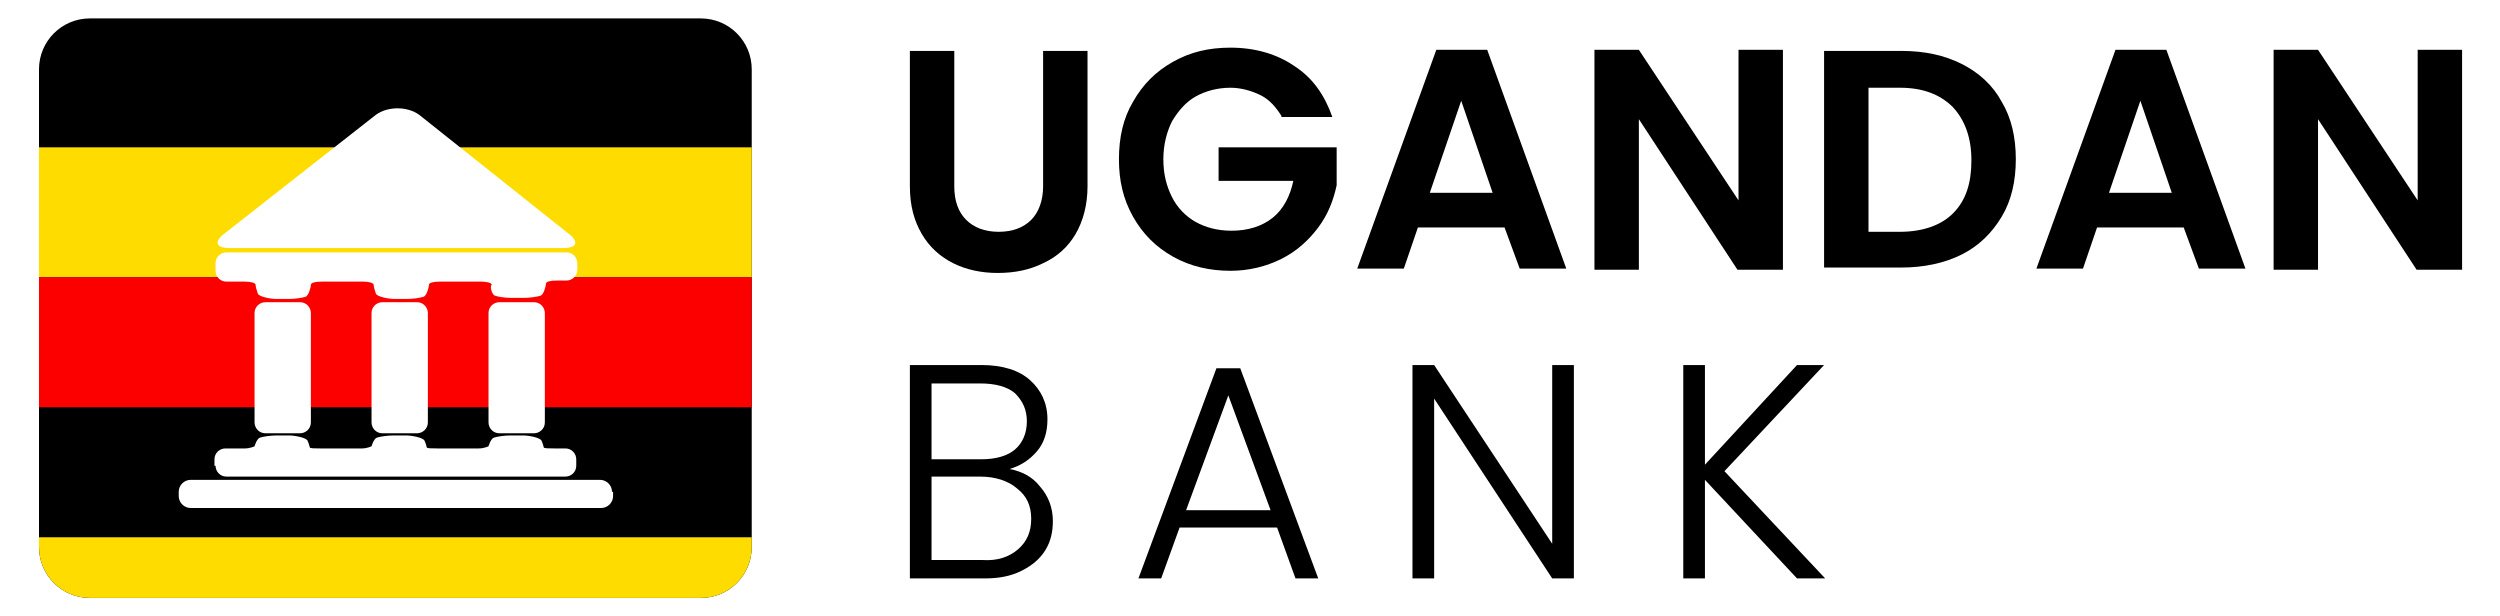
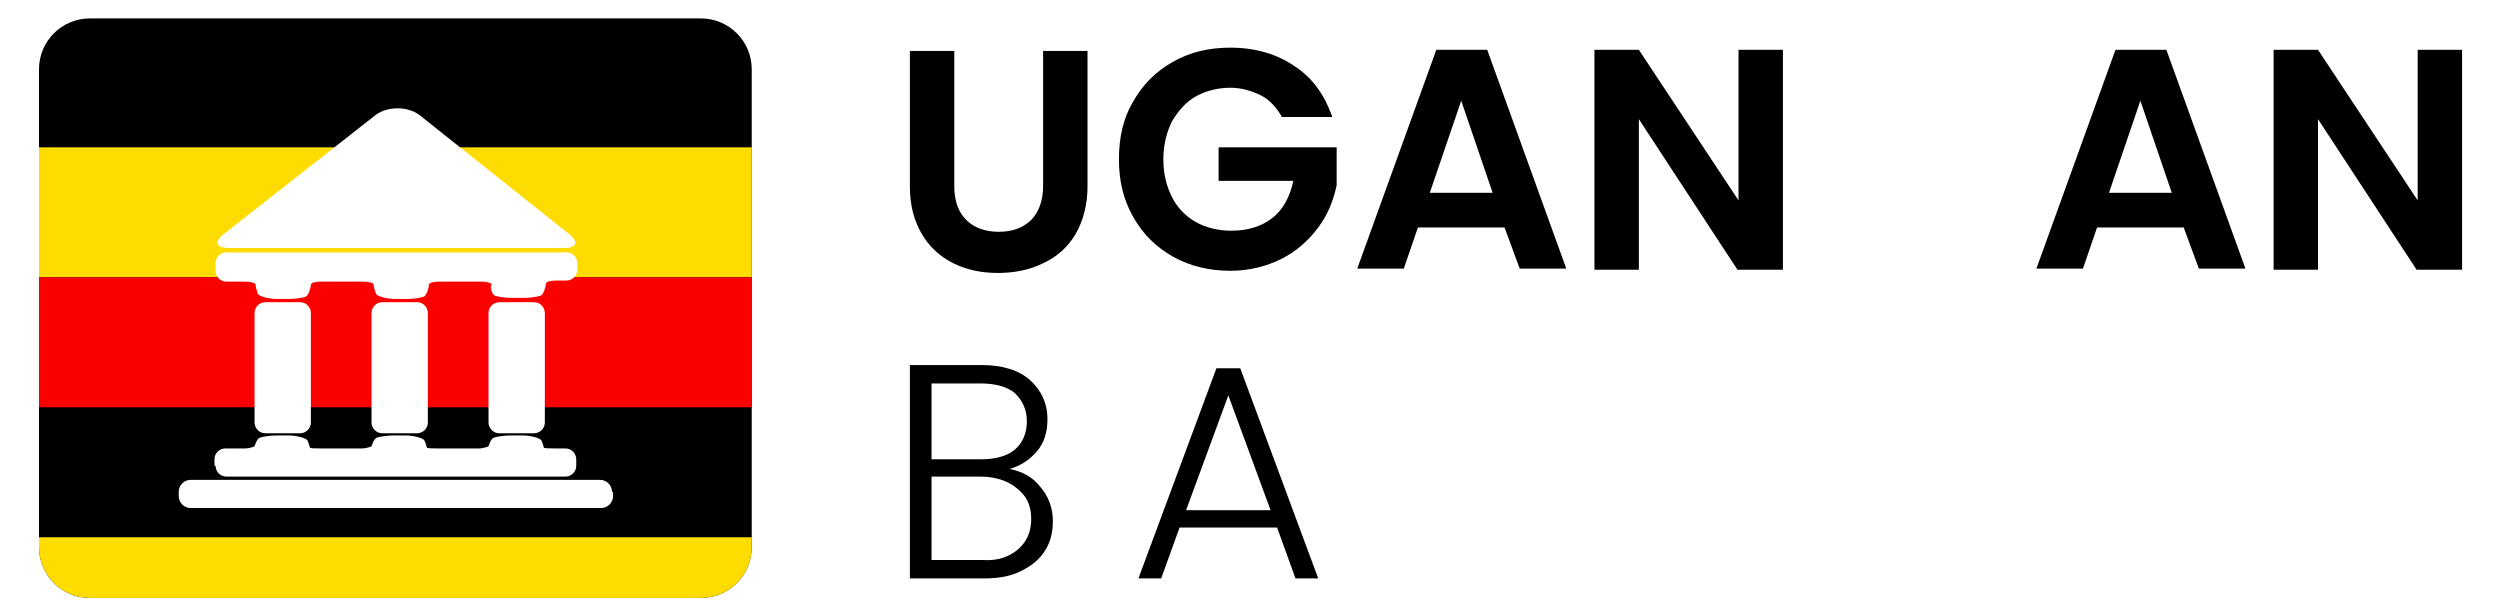
<svg xmlns="http://www.w3.org/2000/svg" xmlns:xlink="http://www.w3.org/1999/xlink" id="Layer_1" x="0px" y="0px" viewBox="0 0 230.8 56.9" style="enable-background:new 0 0 230.8 56.9;" xml:space="preserve">
  <style type="text/css">	.st0{fill:#2E2570;}	.st1{fill:#E6EAF6;}	.st2{fill-rule:evenodd;clip-rule:evenodd;fill:#B8C9E5;}	.st3{fill:#B8C9E5;}	.st4{fill:#282E34;}	.st5{fill:#363E45;}	.st6{fill:#F2F5FD;}	.st7{fill-rule:evenodd;clip-rule:evenodd;fill:#4E4F53;}	.st8{fill:#ECEDEE;}	.st9{fill-rule:evenodd;clip-rule:evenodd;fill:#363E45;}	.st10{fill-rule:evenodd;clip-rule:evenodd;fill:#FFFFFF;}	.st11{opacity:0.36;}	.st12{fill-rule:evenodd;clip-rule:evenodd;fill:#6E94D3;}	.st13{fill:#9DB8E4;}	.st14{fill-rule:evenodd;clip-rule:evenodd;fill-opacity:0.15;}	.st15{fill-rule:evenodd;clip-rule:evenodd;fill:#95B2E3;}	.st16{fill-rule:evenodd;clip-rule:evenodd;fill:#FFFFFF;fill-opacity:0.14;}	.st17{fill-rule:evenodd;clip-rule:evenodd;fill-opacity:8.000000e-02;}	.st18{fill-rule:evenodd;clip-rule:evenodd;fill:#FFFFFF;fill-opacity:0.15;}	.st19{fill-rule:evenodd;clip-rule:evenodd;fill:#5E7EB4;}	.st20{opacity:6.000000e-02;}	.st21{fill-rule:evenodd;clip-rule:evenodd;fill:#BACAE6;}	.st22{enable-background:new    ;}	.st23{fill:#6E94D3;}	.st24{fill:#FFFFFF;}	.st25{opacity:0.14;fill-rule:evenodd;clip-rule:evenodd;fill:#E7EEF9;}	.st26{fill-rule:evenodd;clip-rule:evenodd;fill:#5275D3;}	.st27{fill-rule:evenodd;clip-rule:evenodd;fill:#FFB17D;}	.st28{fill-rule:evenodd;clip-rule:evenodd;fill:#4F8DCB;}	.st29{fill-rule:evenodd;clip-rule:evenodd;fill:#284190;}	.st30{fill-rule:evenodd;clip-rule:evenodd;fill:#619FDF;}	.st31{fill-rule:evenodd;clip-rule:evenodd;fill:#EF8161;}	.st32{fill-rule:evenodd;clip-rule:evenodd;fill:#F3A169;}	.st33{fill-rule:evenodd;clip-rule:evenodd;fill:#3B5BB2;}	.st34{fill-rule:evenodd;clip-rule:evenodd;fill:#EF9859;}	.st35{fill-rule:evenodd;clip-rule:evenodd;fill:#4567C5;}	.st36{fill-rule:evenodd;clip-rule:evenodd;fill:#125AA2;}	.st37{fill-rule:evenodd;clip-rule:evenodd;fill:#BADAF9;}	.st38{fill-rule:evenodd;clip-rule:evenodd;fill:#F47A44;}	.st39{fill-rule:evenodd;clip-rule:evenodd;fill:#FB9674;}	.st40{fill-rule:evenodd;clip-rule:evenodd;fill:#EC7653;}	.st41{fill-rule:evenodd;clip-rule:evenodd;fill:#F6B77C;}	.st42{fill-rule:evenodd;clip-rule:evenodd;fill:#EF6A30;}	.st43{fill-rule:evenodd;clip-rule:evenodd;fill:#E4E9F3;}	.st44{fill-rule:evenodd;clip-rule:evenodd;fill:#86BDF4;}	.st45{fill-rule:evenodd;clip-rule:evenodd;fill:#F5F7FA;}	.st46{fill-rule:evenodd;clip-rule:evenodd;fill:#71AEEC;}	.st47{fill-rule:evenodd;clip-rule:evenodd;fill:#D1E4F6;}	.st48{fill-rule:evenodd;clip-rule:evenodd;fill:#DEECF9;}	.st49{fill-rule:evenodd;clip-rule:evenodd;fill:#FABEA7;}	.st50{fill-rule:evenodd;clip-rule:evenodd;fill:#699CED;}	.st51{fill-rule:evenodd;clip-rule:evenodd;fill:#4A75CA;}	.st52{fill-rule:evenodd;clip-rule:evenodd;fill:#FDFDFD;}	.st53{fill-rule:evenodd;clip-rule:evenodd;fill:#98C4F1;}	.st54{clip-path:url(#SVGID_00000083784028144837623870000006530677001118243002_);}	.st55{fill:#FFDC00;}	.st56{fill:#FC0000;}	.st57{fill:#EBF4FF;}	.st58{fill:none;stroke:#2E2570;stroke-width:2.5;stroke-miterlimit:10;}	.st59{fill-rule:evenodd;clip-rule:evenodd;fill:#E7EEF9;}	.st60{clip-path:url(#SVGID_00000138553165038805255320000014860451536693565096_);}	.st61{fill:#F5FCFF;}	.st62{clip-path:url(#SVGID_00000074411642991027217760000002952550405070587535_);}	.st63{clip-path:url(#SVGID_00000094605441538924203010000018314294676246279307_);}	.st64{fill:#00A0E3;}	.st65{fill:#2B2A29;}	.st66{fill:#AADFF5;}	.st67{fill:#C1C1C0;}	.st68{fill:#A7A6A5;}	.st69{fill:#2C2B2A;}	.st70{fill:#2D2C2B;}	.st71{fill:#2E2C2B;}	.st72{fill:url(#SVGID_00000019672184732261504960000007839983932257483683_);}	.st73{clip-path:url(#SVGID_00000026138133060076366450000007004378331083951748_);}	.st74{fill:#1134A3;}	.st75{clip-path:url(#SVGID_00000162313209190740378590000005065775256169100204_);}	.st76{fill:none;stroke:#2E2570;stroke-miterlimit:10;}	.st77{clip-path:url(#SVGID_00000016753614617026582880000005087520981039692701_);}	.st78{clip-path:url(#SVGID_00000019637525116817625210000012621247876384179346_);}	.st79{clip-path:url(#SVGID_00000053504757260850722220000011369004313707712137_);}	.st80{clip-path:url(#SVGID_00000042012038329879880740000012715859760484582328_);}</style>
  <g>
    <g>
      <defs>
        <path id="SVGID_00000024003435170336437050000007693467639388397241_" d="M64.7,55.2H8.3c-2.6,0-4.7-2.1-4.7-4.7V6.4    c0-2.6,2.1-4.7,4.7-4.7h56.4c2.6,0,4.7,2.1,4.7,4.7v44.1C69.4,53.1,67.3,55.2,64.7,55.2z" />
      </defs>
      <clipPath id="SVGID_00000136369484878896115670000013928314642931087236_">
        <use xlink:href="#SVGID_00000024003435170336437050000007693467639388397241_" style="overflow:visible;" />
      </clipPath>
      <g style="clip-path:url(#SVGID_00000136369484878896115670000013928314642931087236_);">
        <g>
          <g>
            <g>
              <rect x="3.6" y="1.7" width="108" height="71.9" />
            </g>
          </g>
        </g>
        <g>
          <g>
            <g>
              <rect x="3.6" y="13.6" class="st55" width="108" height="12" />
            </g>
          </g>
        </g>
        <g>
          <g>
            <g>
              <rect x="3.6" y="25.6" class="st56" width="108" height="12" />
            </g>
          </g>
        </g>
        <g>
          <g>
            <g>
              <rect x="3.6" y="49.6" class="st55" width="108" height="12" />
            </g>
          </g>
        </g>
      </g>
      <g style="clip-path:url(#SVGID_00000136369484878896115670000013928314642931087236_);">
        <image style="overflow:visible;opacity:0.2;" width="147" height="140" transform="matrix(0.48 0 0 0.48 1.349 -5.103)">			</image>
        <g>
          <g>
            <path class="st24" d="M52,22.9c1.3,0,1.5-0.6,0.4-1.4L38.7,10.6c-1.1-0.8-2.9-0.8-4,0L20.8,21.5c-1.1,0.8-0.9,1.4,0.4,1.4H52z" />
            <path class="st24" d="M38.5,40c0.5,0,1-0.4,1-1V28.9c0-0.5-0.4-1-1-1h-3.2c-0.5,0-1,0.4-1,1V39c0,0.5,0.4,1,1,1H38.5z" />
            <path class="st24" d="M49.3,40c0.5,0,1-0.4,1-1V28.9c0-0.5-0.4-1-1-1h-3.2c-0.5,0-1,0.4-1,1V39c0,0.5,0.4,1,1,1H49.3z" />
            <path class="st24" d="M27.7,40c0.5,0,1-0.4,1-1V28.9c0-0.5-0.4-1-1-1h-3.2c-0.5,0-1,0.4-1,1V39c0,0.5,0.4,1,1,1H27.7z" />
            <g>
              <path class="st24" d="M39.5,41.2C39.5,41.2,39.5,41.2,39.5,41.2C39.5,41.2,39.5,41.2,39.5,41.2C39.5,41.2,39.5,41.2,39.5,41.2       z" />
-               <path class="st24" d="M34.4,41.2C34.4,41.2,34.4,41.2,34.4,41.2C34.4,41.2,34.4,41.2,34.4,41.2C34.4,41.2,34.4,41.2,34.4,41.2       z" />
              <path class="st24" d="M45.2,41.2C45.2,41.2,45.2,41.2,45.2,41.2C45.2,41.2,45.2,41.2,45.2,41.2C45.2,41.2,45.2,41.2,45.2,41.2       z" />
              <path class="st24" d="M50.3,41.2C50.3,41.2,50.3,41.2,50.3,41.2C50.3,41.2,50.3,41.2,50.3,41.2C50.3,41.2,50.3,41.2,50.3,41.2       z" />
              <path class="st24" d="M23.5,41.2C23.5,41.2,23.5,41.2,23.5,41.2C23.5,41.2,23.5,41.2,23.5,41.2C23.5,41.2,23.5,41.2,23.5,41.2       z" />
-               <path class="st24" d="M28.6,41.2C28.6,41.2,28.6,41.2,28.6,41.2C28.6,41.2,28.6,41.2,28.6,41.2C28.6,41.2,28.6,41.2,28.6,41.2       z" />
+               <path class="st24" d="M28.6,41.2C28.6,41.2,28.6,41.2,28.6,41.2C28.6,41.2,28.6,41.2,28.6,41.2C28.6,41.2,28.6,41.2,28.6,41.2       " />
              <path class="st24" d="M19.9,43c0,0.5,0.4,1,1,1h31.3c0.5,0,1-0.4,1-1v-0.6c0-0.5-0.4-1-1-1h-1c-0.5,0-1,0-1-0.1       c0,0-0.1-0.4-0.2-0.6c-0.1-0.3-1.2-0.5-1.7-0.5h-1.2c-0.5,0-1.2,0.1-1.5,0.2s-0.5,0.8-0.5,0.8c0,0-0.4,0.2-0.9,0.2h-3.8       c-0.5,0-1,0-1-0.1c0,0-0.1-0.4-0.2-0.6c-0.1-0.3-1.2-0.5-1.7-0.5h-1.2c-0.5,0-1.2,0.1-1.5,0.2c-0.3,0.1-0.5,0.8-0.5,0.8       c0,0-0.4,0.2-0.9,0.2h-3.8c-0.5,0-1,0-1-0.1c0,0-0.1-0.4-0.2-0.6c-0.1-0.3-1.2-0.5-1.7-0.5h-1.2c-0.5,0-1.2,0.1-1.5,0.2       c-0.3,0.1-0.5,0.8-0.5,0.8c0,0-0.4,0.2-0.9,0.2h-1.8c-0.5,0-1,0.4-1,1V43z" />
            </g>
            <path class="st24" d="M45.7,27.3c0.3,0.1,0.9,0.2,1.5,0.2h1.2c0.5,0,1.2-0.1,1.5-0.2c0.3-0.1,0.5-0.9,0.5-1.1      c0-0.2,0.4-0.3,1-0.3h0.9c0.5,0,1-0.4,1-1v-0.6c0-0.5-0.4-1-1-1H20.9c-0.5,0-1,0.4-1,1V25c0,0.5,0.4,1,1,1h1.7      c0.5,0,1,0.1,1,0.3c0,0.2,0.1,0.5,0.2,0.8c0.1,0.3,1.2,0.5,1.7,0.5h1.2c0.5,0,1.2-0.1,1.5-0.2c0.3-0.1,0.5-0.9,0.5-1.1      c0-0.2,0.4-0.3,1-0.3h3.8c0.5,0,1,0.1,1,0.3c0,0.2,0.1,0.5,0.2,0.8c0.1,0.3,1.2,0.5,1.7,0.5h1.2c0.5,0,1.2-0.1,1.5-0.2      c0.3-0.1,0.5-0.9,0.5-1.1c0-0.2,0.4-0.3,1-0.3h3.8c0.5,0,1,0.1,1,0.3C45.2,26.4,45.4,27.2,45.7,27.3z" />
            <path class="st24" d="M56.5,45.4c0-0.6-0.5-1.1-1.1-1.1H17.6c-0.6,0-1.1,0.5-1.1,1.1v0.4c0,0.6,0.5,1.1,1.1,1.1h37.9      c0.6,0,1.1-0.5,1.1-1.1V45.4z" />
          </g>
        </g>
      </g>
    </g>
    <g>
      <path d="M88.1,4.7v12.5c0,1.4,0.4,2.4,1.1,3.1c0.7,0.7,1.7,1.1,3,1.1c1.3,0,2.3-0.4,3-1.1c0.7-0.7,1.1-1.8,1.1-3.1V4.7h4.1v12.5   c0,1.7-0.4,3.2-1.1,4.4c-0.7,1.2-1.7,2.1-3,2.7c-1.2,0.6-2.6,0.9-4.2,0.9c-1.5,0-2.9-0.3-4.1-0.9c-1.2-0.6-2.2-1.5-2.9-2.7   c-0.7-1.2-1.1-2.6-1.1-4.4V4.7H88.1z" />
      <path d="M118.3,10.7c-0.5-0.8-1.1-1.5-1.9-1.9c-0.8-0.4-1.8-0.7-2.8-0.7c-1.2,0-2.3,0.3-3.2,0.8c-0.9,0.5-1.6,1.3-2.2,2.3   c-0.5,1-0.8,2.2-0.8,3.5c0,1.4,0.3,2.5,0.8,3.5c0.5,1,1.3,1.8,2.2,2.3c0.9,0.5,2,0.8,3.3,0.8c1.5,0,2.8-0.4,3.8-1.2   c1-0.8,1.6-2,1.9-3.4h-6.9v-3.1h10.9v3.5c-0.3,1.4-0.8,2.7-1.7,3.9c-0.9,1.2-2,2.2-3.4,2.9c-1.4,0.7-3,1.1-4.7,1.1   c-1.9,0-3.7-0.4-5.3-1.3c-1.6-0.9-2.8-2.1-3.7-3.7c-0.9-1.6-1.3-3.3-1.3-5.3c0-2,0.4-3.8,1.3-5.3c0.9-1.6,2.1-2.8,3.7-3.7   c1.6-0.9,3.3-1.3,5.3-1.3c2.3,0,4.3,0.6,5.9,1.7c1.7,1.1,2.8,2.7,3.5,4.7H118.3z" />
      <path d="M138.9,21h-8l-1.3,3.8h-4.3l7.3-20.2h4.7l7.3,20.2h-4.3L138.9,21z M137.8,17.8l-2.9-8.5l-2.9,8.5H137.8z" />
      <path d="M164.5,24.9h-4.1L151.3,11v13.9h-4.1V4.6h4.1l9.2,13.9V4.6h4.1V24.9z" />
-       <path d="M181.1,5.9c1.6,0.8,2.9,2,3.7,3.5c0.9,1.5,1.3,3.3,1.3,5.3c0,2-0.4,3.8-1.3,5.3c-0.9,1.5-2.1,2.7-3.7,3.5   c-1.6,0.8-3.5,1.2-5.6,1.2h-7.1V4.7h7.1C177.7,4.7,179.5,5.1,181.1,5.9z M180.3,19.7c1.2-1.2,1.7-2.8,1.7-4.9s-0.6-3.7-1.7-4.9   c-1.2-1.2-2.8-1.8-4.9-1.8h-2.9v13.3h2.9C177.5,21.4,179.2,20.8,180.3,19.7z" />
      <path d="M201.6,21h-8l-1.3,3.8H188l7.3-20.2h4.7l7.3,20.2h-4.3L201.6,21z M200.5,17.8l-2.9-8.5l-2.9,8.5H200.5z" />
      <path d="M227.2,24.9h-4.1L214,11v13.9h-4.1V4.6h4.1l9.2,13.9V4.6h4.1V24.9z" />
    </g>
    <g>
      <path d="M96,44.9c0.8,0.9,1.2,2,1.2,3.2c0,1-0.2,1.9-0.7,2.7c-0.5,0.8-1.2,1.4-2.2,1.9c-1,0.5-2.1,0.7-3.4,0.7H84V33.7h6.6   c2,0,3.5,0.5,4.5,1.4c1,0.9,1.6,2.1,1.6,3.6c0,1.2-0.3,2.2-1,3c-0.7,0.8-1.5,1.3-2.5,1.6C94.3,43.5,95.3,44,96,44.9z M86,42.4h4.6   c1.3,0,2.4-0.3,3.1-0.9c0.7-0.6,1.1-1.5,1.1-2.6c0-1.1-0.4-1.9-1.1-2.6c-0.7-0.6-1.8-0.9-3.2-0.9H86V42.4z M94,50.7   c0.8-0.7,1.2-1.6,1.2-2.8s-0.4-2.1-1.3-2.8c-0.8-0.7-2-1.1-3.4-1.1H86v7.7h4.7C92.1,51.8,93.2,51.4,94,50.7z" />
      <path d="M117.9,48.7h-9l-1.7,4.7h-2.1l7.2-19.4h2.2l7.2,19.4h-2.1L117.9,48.7z M117.3,47.1l-3.9-10.6l-3.9,10.6H117.3z" />
-       <path d="M145.3,53.4h-2l-10.9-16.6v16.6h-2V33.7h2l10.9,16.5V33.7h2V53.4z" />
-       <path d="M165.9,53.4l-8.5-9.1v9.1h-2V33.7h2v9.2l8.5-9.2h2.5l-9.2,9.8l9.3,9.9H165.9z" />
    </g>
  </g>
</svg>